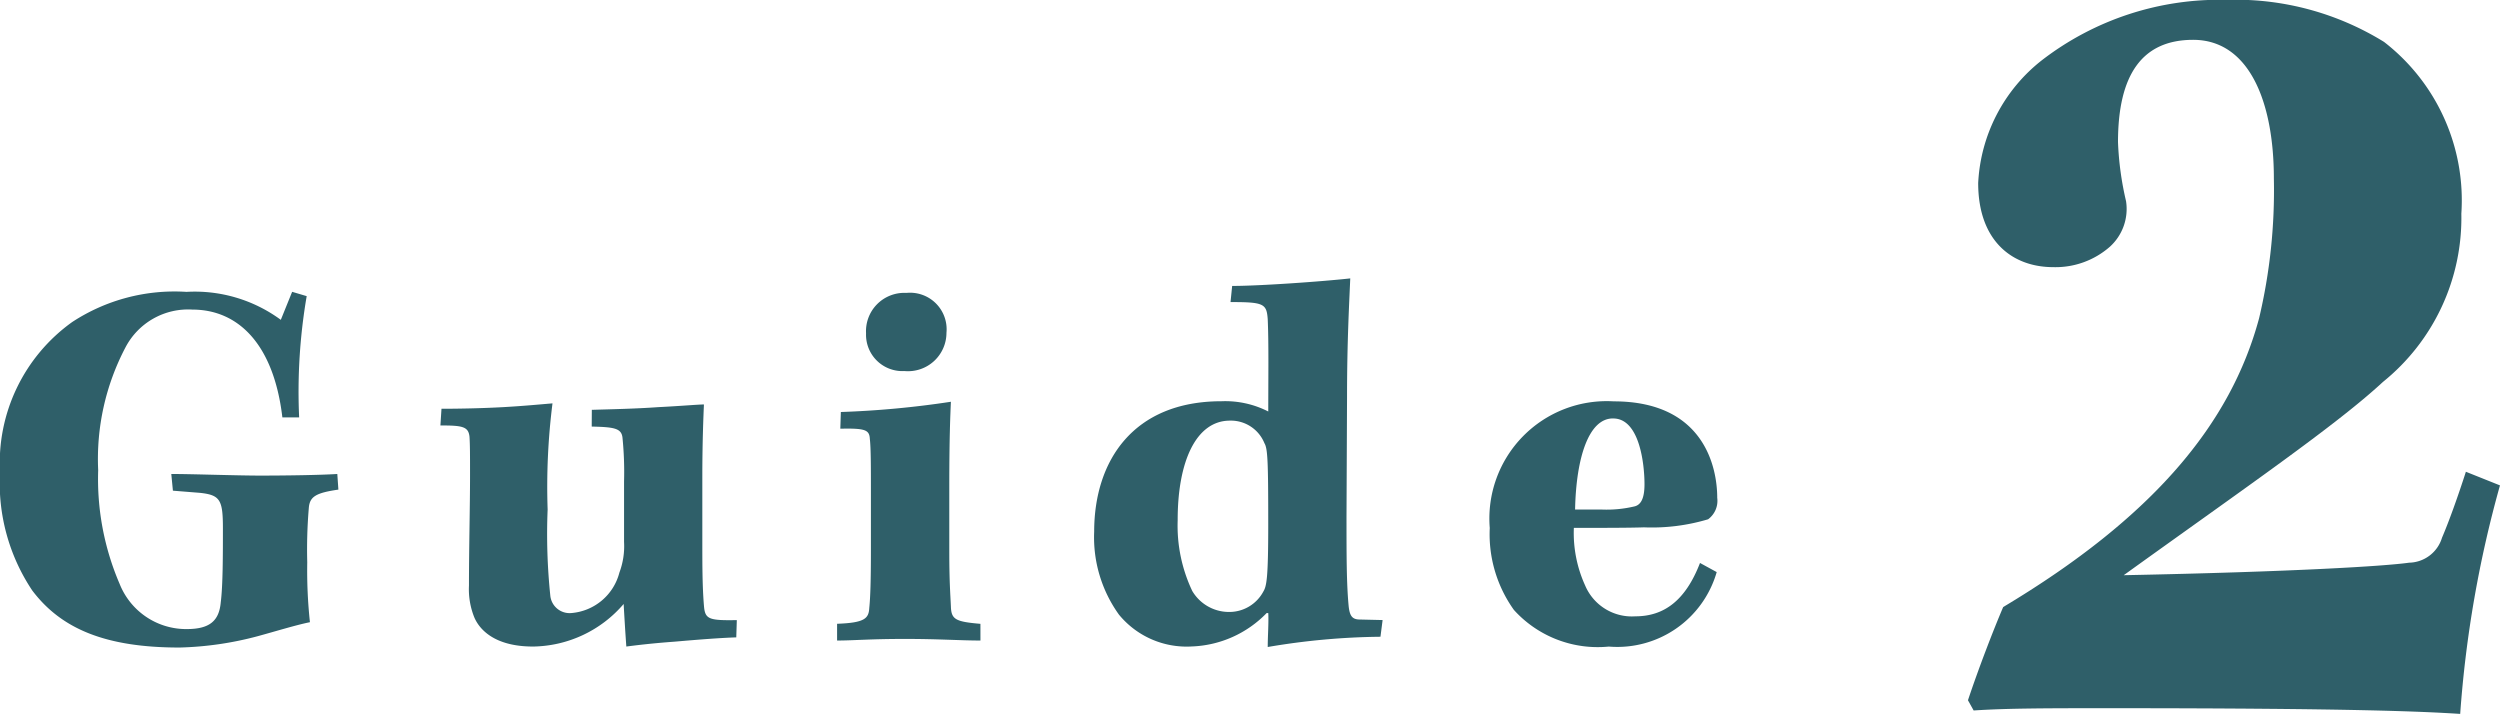
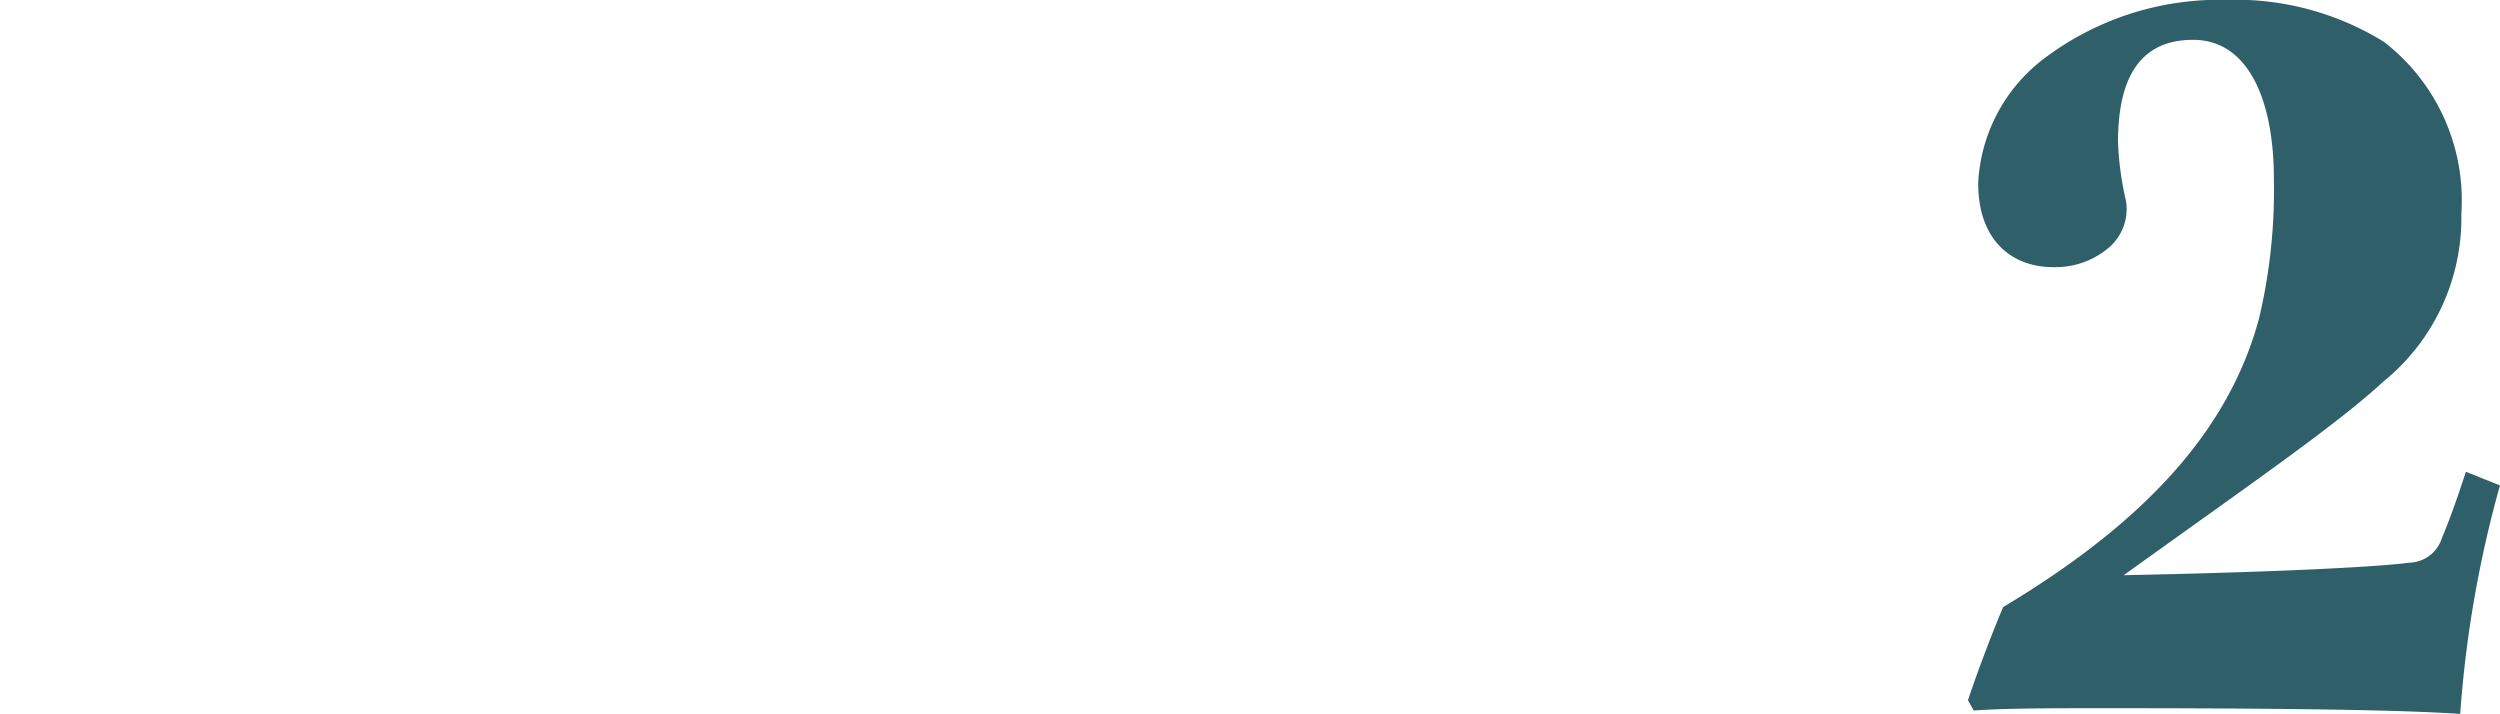
<svg xmlns="http://www.w3.org/2000/svg" width="93.141" height="26.597" viewBox="0 0 93.141 26.597">
  <g id="グループ_2451" data-name="グループ 2451" transform="translate(-211.331 -237.645)">
    <path id="パス_1350" data-name="パス 1350" d="M19.461-4.229c-.3.932-.635,1.864-.889,2.456a1.309,1.309,0,0,1-1.228.932c-.889.127-4.278.339-10.631.466,4.532-3.261,7.92-5.59,9.657-7.2a7.854,7.854,0,0,0,2.922-6.268,7.461,7.461,0,0,0-2.88-6.4,10.527,10.527,0,0,0-5.887-1.567A10.829,10.829,0,0,0,3.663-19.56a6.2,6.2,0,0,0-2.372,4.574c0,2.16,1.271,3.134,2.8,3.134A3.07,3.07,0,0,0,6.2-12.615,1.9,1.9,0,0,0,6.8-14.309a11.532,11.532,0,0,1-.3-2.2c0-2.5.889-3.812,2.8-3.812,2.075,0,3.007,2.287,3.007,5.167a20.7,20.7,0,0,1-.551,5.209C10.694-6.008,7.814-2.535,2.223.811,1.842,1.7,1.291,3.14.91,4.284l.212.381C2.35,4.58,4.086,4.58,6.077,4.58c9.275,0,11.817.127,13.172.212a42.663,42.663,0,0,1,1.482-8.513Z" transform="translate(283.74 259.45)" fill="#2f5f69" />
-     <path id="パス_1349" data-name="パス 1349" d="M11.769-5.523a21.065,21.065,0,0,1,.281-4.518l-.542-.161-.422,1.044A5.408,5.408,0,0,0,7.572-10.2,6.952,6.952,0,0,0,3.315-9.077a6.453,6.453,0,0,0-2.691,5.6,7.2,7.2,0,0,0,1.2,4.4C2.913,2.368,4.58,3.051,7.311,3.051a12.424,12.424,0,0,0,2.912-.422c.663-.181,1.446-.422,1.948-.522a18.018,18.018,0,0,1-.1-2.229,18.47,18.47,0,0,1,.06-2.048c.04-.4.261-.542,1.1-.663l-.04-.582c-.623.04-1.888.06-2.872.06-.863,0-2.55-.06-3.313-.06l.06.622,1,.08c.763.08.863.261.863,1.325,0,.964,0,2.129-.08,2.751-.06.683-.4,1-1.265,1A2.667,2.667,0,0,1,5.082.682a9.88,9.88,0,0,1-.8-4.237A8.934,8.934,0,0,1,5.3-8.134a2.631,2.631,0,0,1,2.49-1.406c1.707,0,3.032,1.285,3.354,4.016Zm10.9.341c.823.02,1.1.06,1.145.4a12.808,12.808,0,0,1,.06,1.647V-.885A2.8,2.8,0,0,1,23.7.26,2.016,2.016,0,0,1,21.91,1.766a.722.722,0,0,1-.783-.643,22.187,22.187,0,0,1-.1-3.213,24.752,24.752,0,0,1,.181-3.956c-.482.04-1.1.1-1.847.141-.723.04-1.566.06-2.289.06l-.04.622c.823,0,1.044.04,1.084.422.02.321.02.663.02,1.446,0,1.145-.04,2.691-.04,4.1a2.8,2.8,0,0,0,.2,1.185c.181.422.723,1.084,2.189,1.084a4.523,4.523,0,0,0,3.374-1.586c.02.361.06,1.044.1,1.586.3-.04.944-.12,1.787-.181.924-.08,1.707-.141,2.309-.161l.02-.643c-1.064.02-1.185-.04-1.225-.542-.06-.723-.06-1.506-.06-2.45V-3.274c0-1.325.04-2.269.06-2.731-.221,0-.884.06-1.707.1-.823.06-1.807.08-2.47.1Zm11.707-4.98a1.428,1.428,0,0,0-1.486,1.506A1.355,1.355,0,0,0,34.32-7.25a1.433,1.433,0,0,0,1.566-1.426A1.362,1.362,0,0,0,34.4-10.162ZM37.151,2.168c-.924-.08-1.084-.161-1.1-.643-.02-.462-.06-.924-.06-2.068V-2.893c0-1.928.04-2.731.06-3.213a34.9,34.9,0,0,1-4.1.382l-.02.622c.924-.02,1.084.04,1.1.382.04.321.04,1.084.04,1.968V-.563c0,1.084-.02,1.747-.06,2.129-.02.4-.161.562-1.2.6V2.79c.623,0,1.2-.06,2.53-.06,1.265,0,2.068.06,2.811.06ZM46.469-9.82c1.245,0,1.345.06,1.386.643.04.9.02,2.189.02,3.434a3.52,3.52,0,0,0-1.747-.382c-3.273,0-4.739,2.209-4.739,4.859a4.931,4.931,0,0,0,.924,3.092,3.264,3.264,0,0,0,2.711,1.185,4.084,4.084,0,0,0,2.791-1.245h.06c.02.341-.02.863-.02,1.265a26.3,26.3,0,0,1,4.2-.382l.08-.622-.843-.02c-.281,0-.382-.12-.422-.5-.08-.843-.08-1.888-.08-3.353l.02-4.438c0-2.048.08-3.474.12-4.418-1.084.12-3.394.281-4.4.281ZM44.5-1.708c0-2.169.683-3.695,1.948-3.695a1.349,1.349,0,0,1,1.285.843c.12.2.141.663.141,3.012,0,2.008-.06,2.309-.181,2.51a1.438,1.438,0,0,1-1.305.763A1.588,1.588,0,0,1,45.043.943,5.678,5.678,0,0,1,44.5-1.688ZM64.582.24,63.96-.1c-.542,1.406-1.345,1.988-2.41,1.988A1.889,1.889,0,0,1,59.682.742a4.72,4.72,0,0,1-.422-2.149c1,0,2.048,0,2.611-.02a7.311,7.311,0,0,0,2.39-.3.854.854,0,0,0,.341-.8c0-1.1-.462-3.594-3.856-3.594a4.373,4.373,0,0,0-4.619,4.719,4.844,4.844,0,0,0,.9,3.052,4.208,4.208,0,0,0,3.534,1.365A3.854,3.854,0,0,0,64.582.24ZM60.727-5.483c.984,0,1.165,1.707,1.165,2.45,0,.542-.141.763-.361.823a4.491,4.491,0,0,1-1.225.12h-1c.04-1.968.522-3.394,1.406-3.394Z" transform="translate(210.707 258.719)" fill="#2f5f69" />
  </g>
</svg>